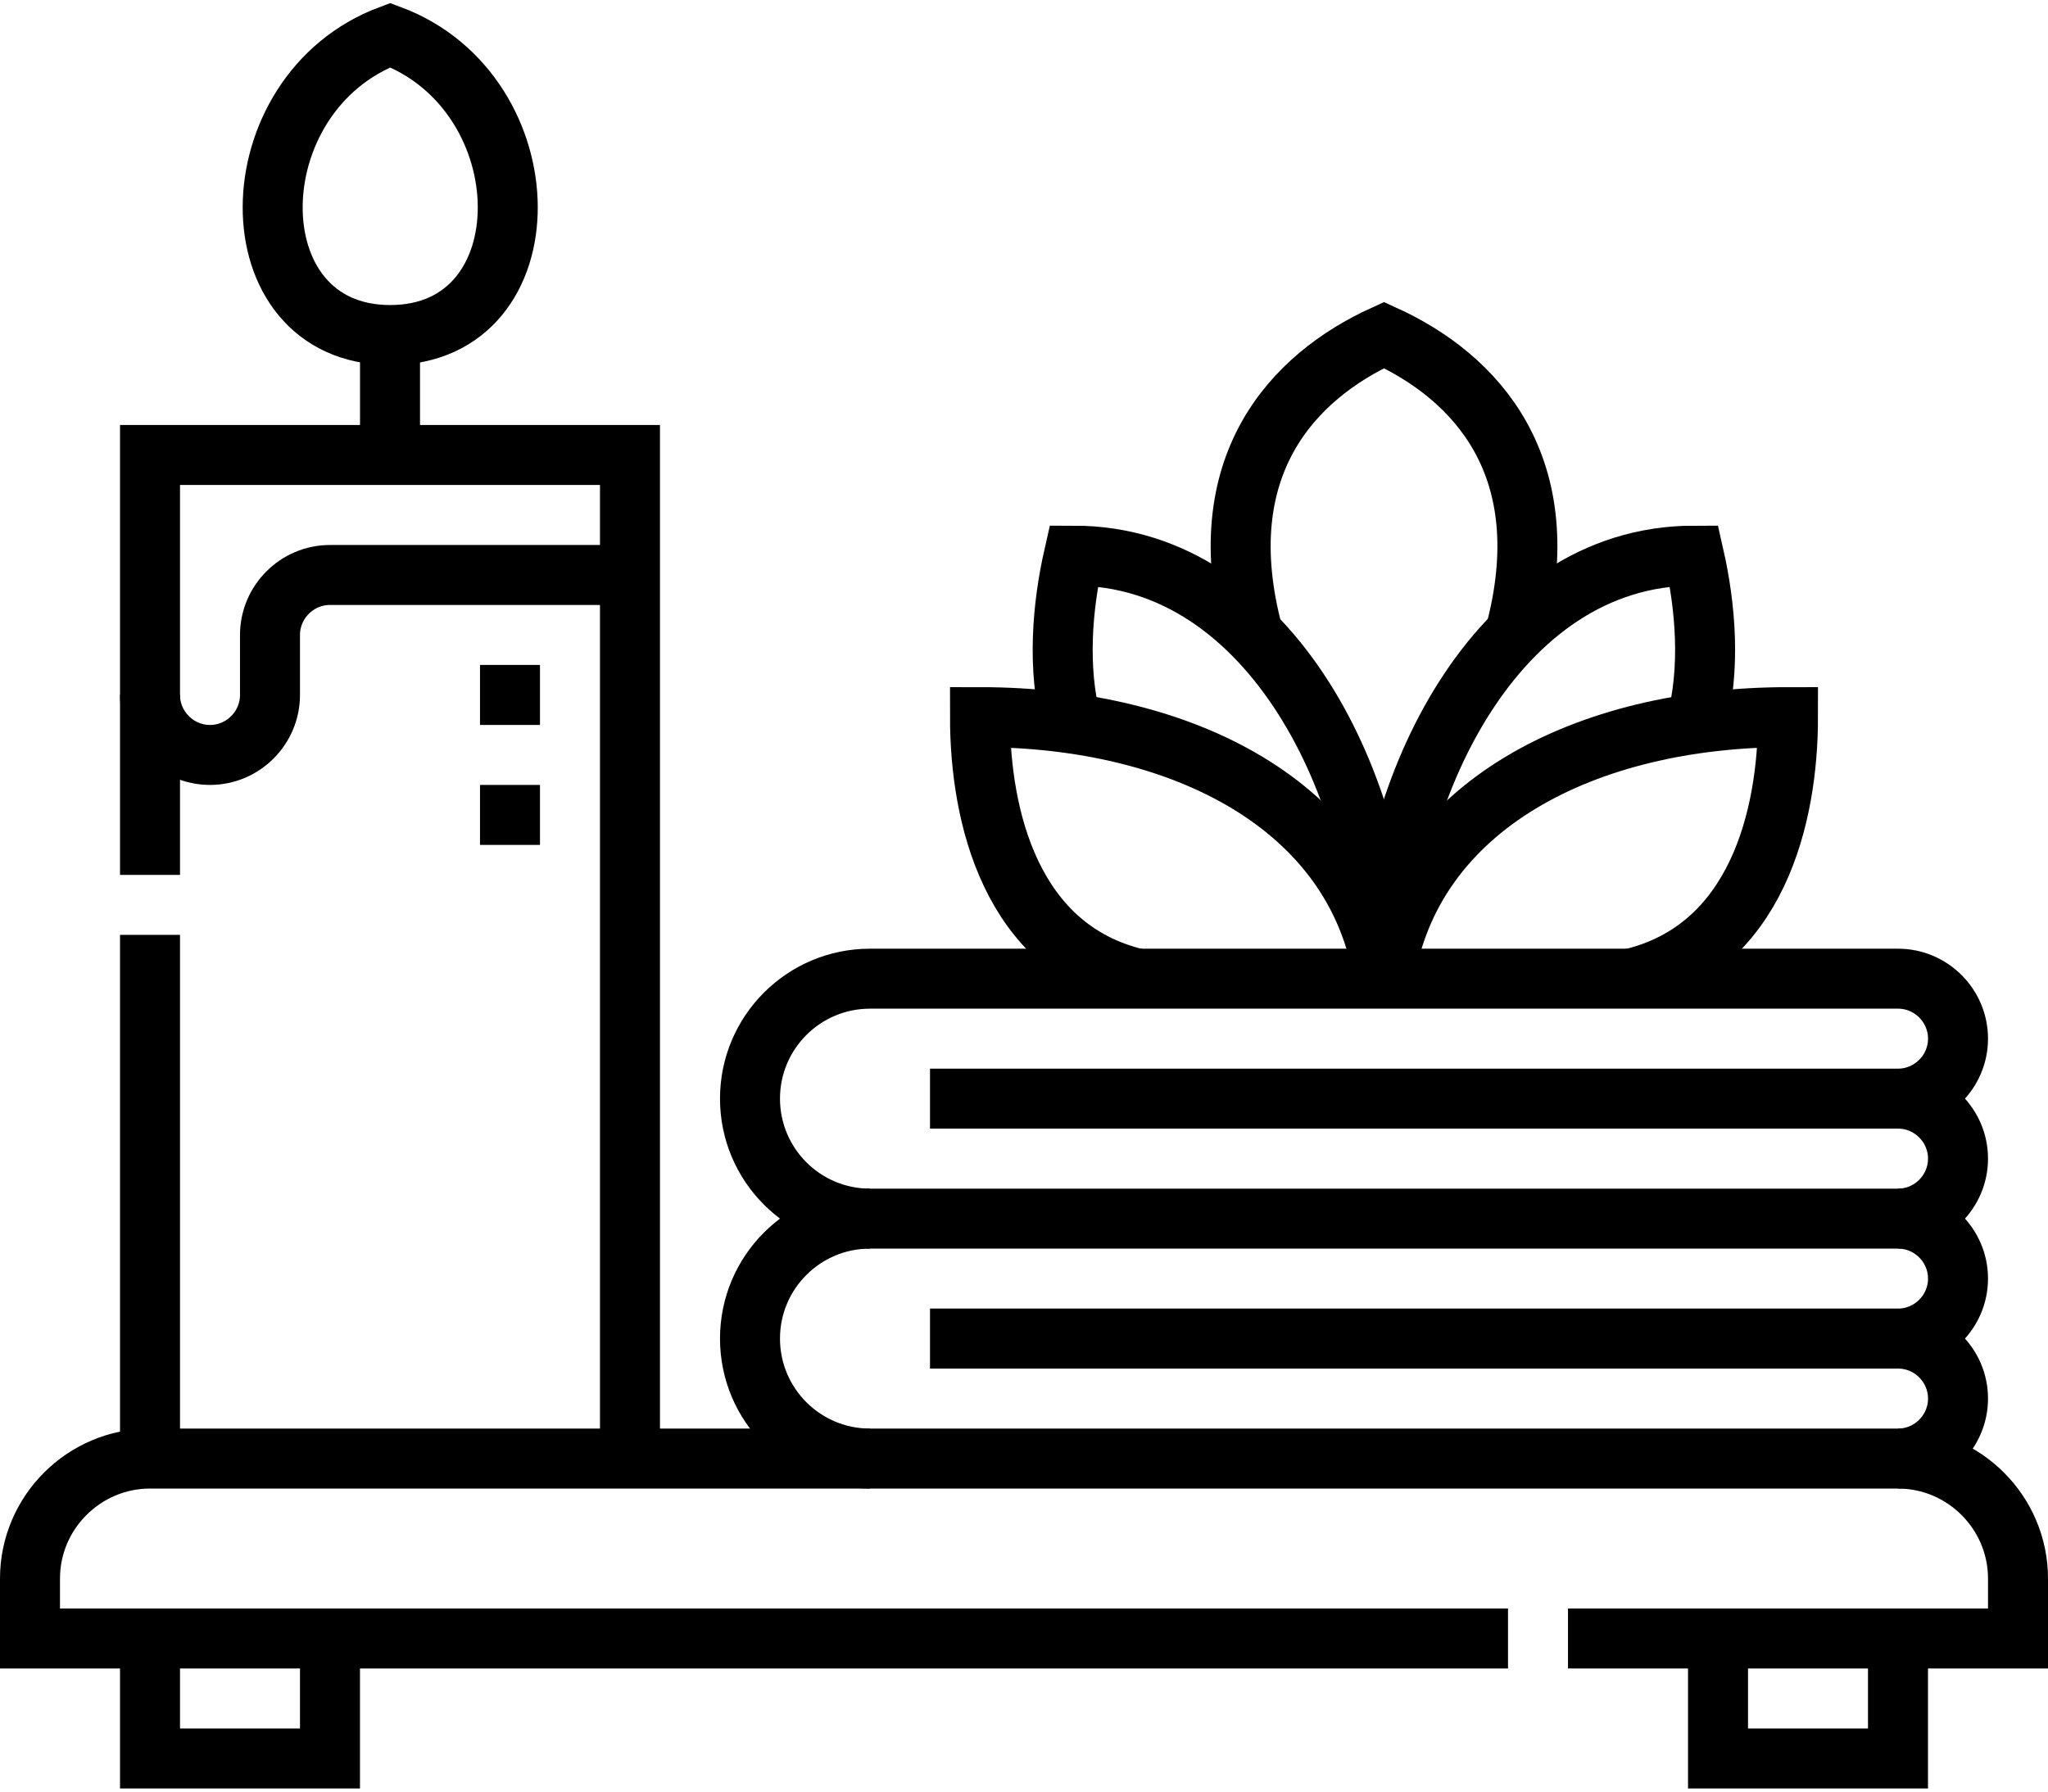
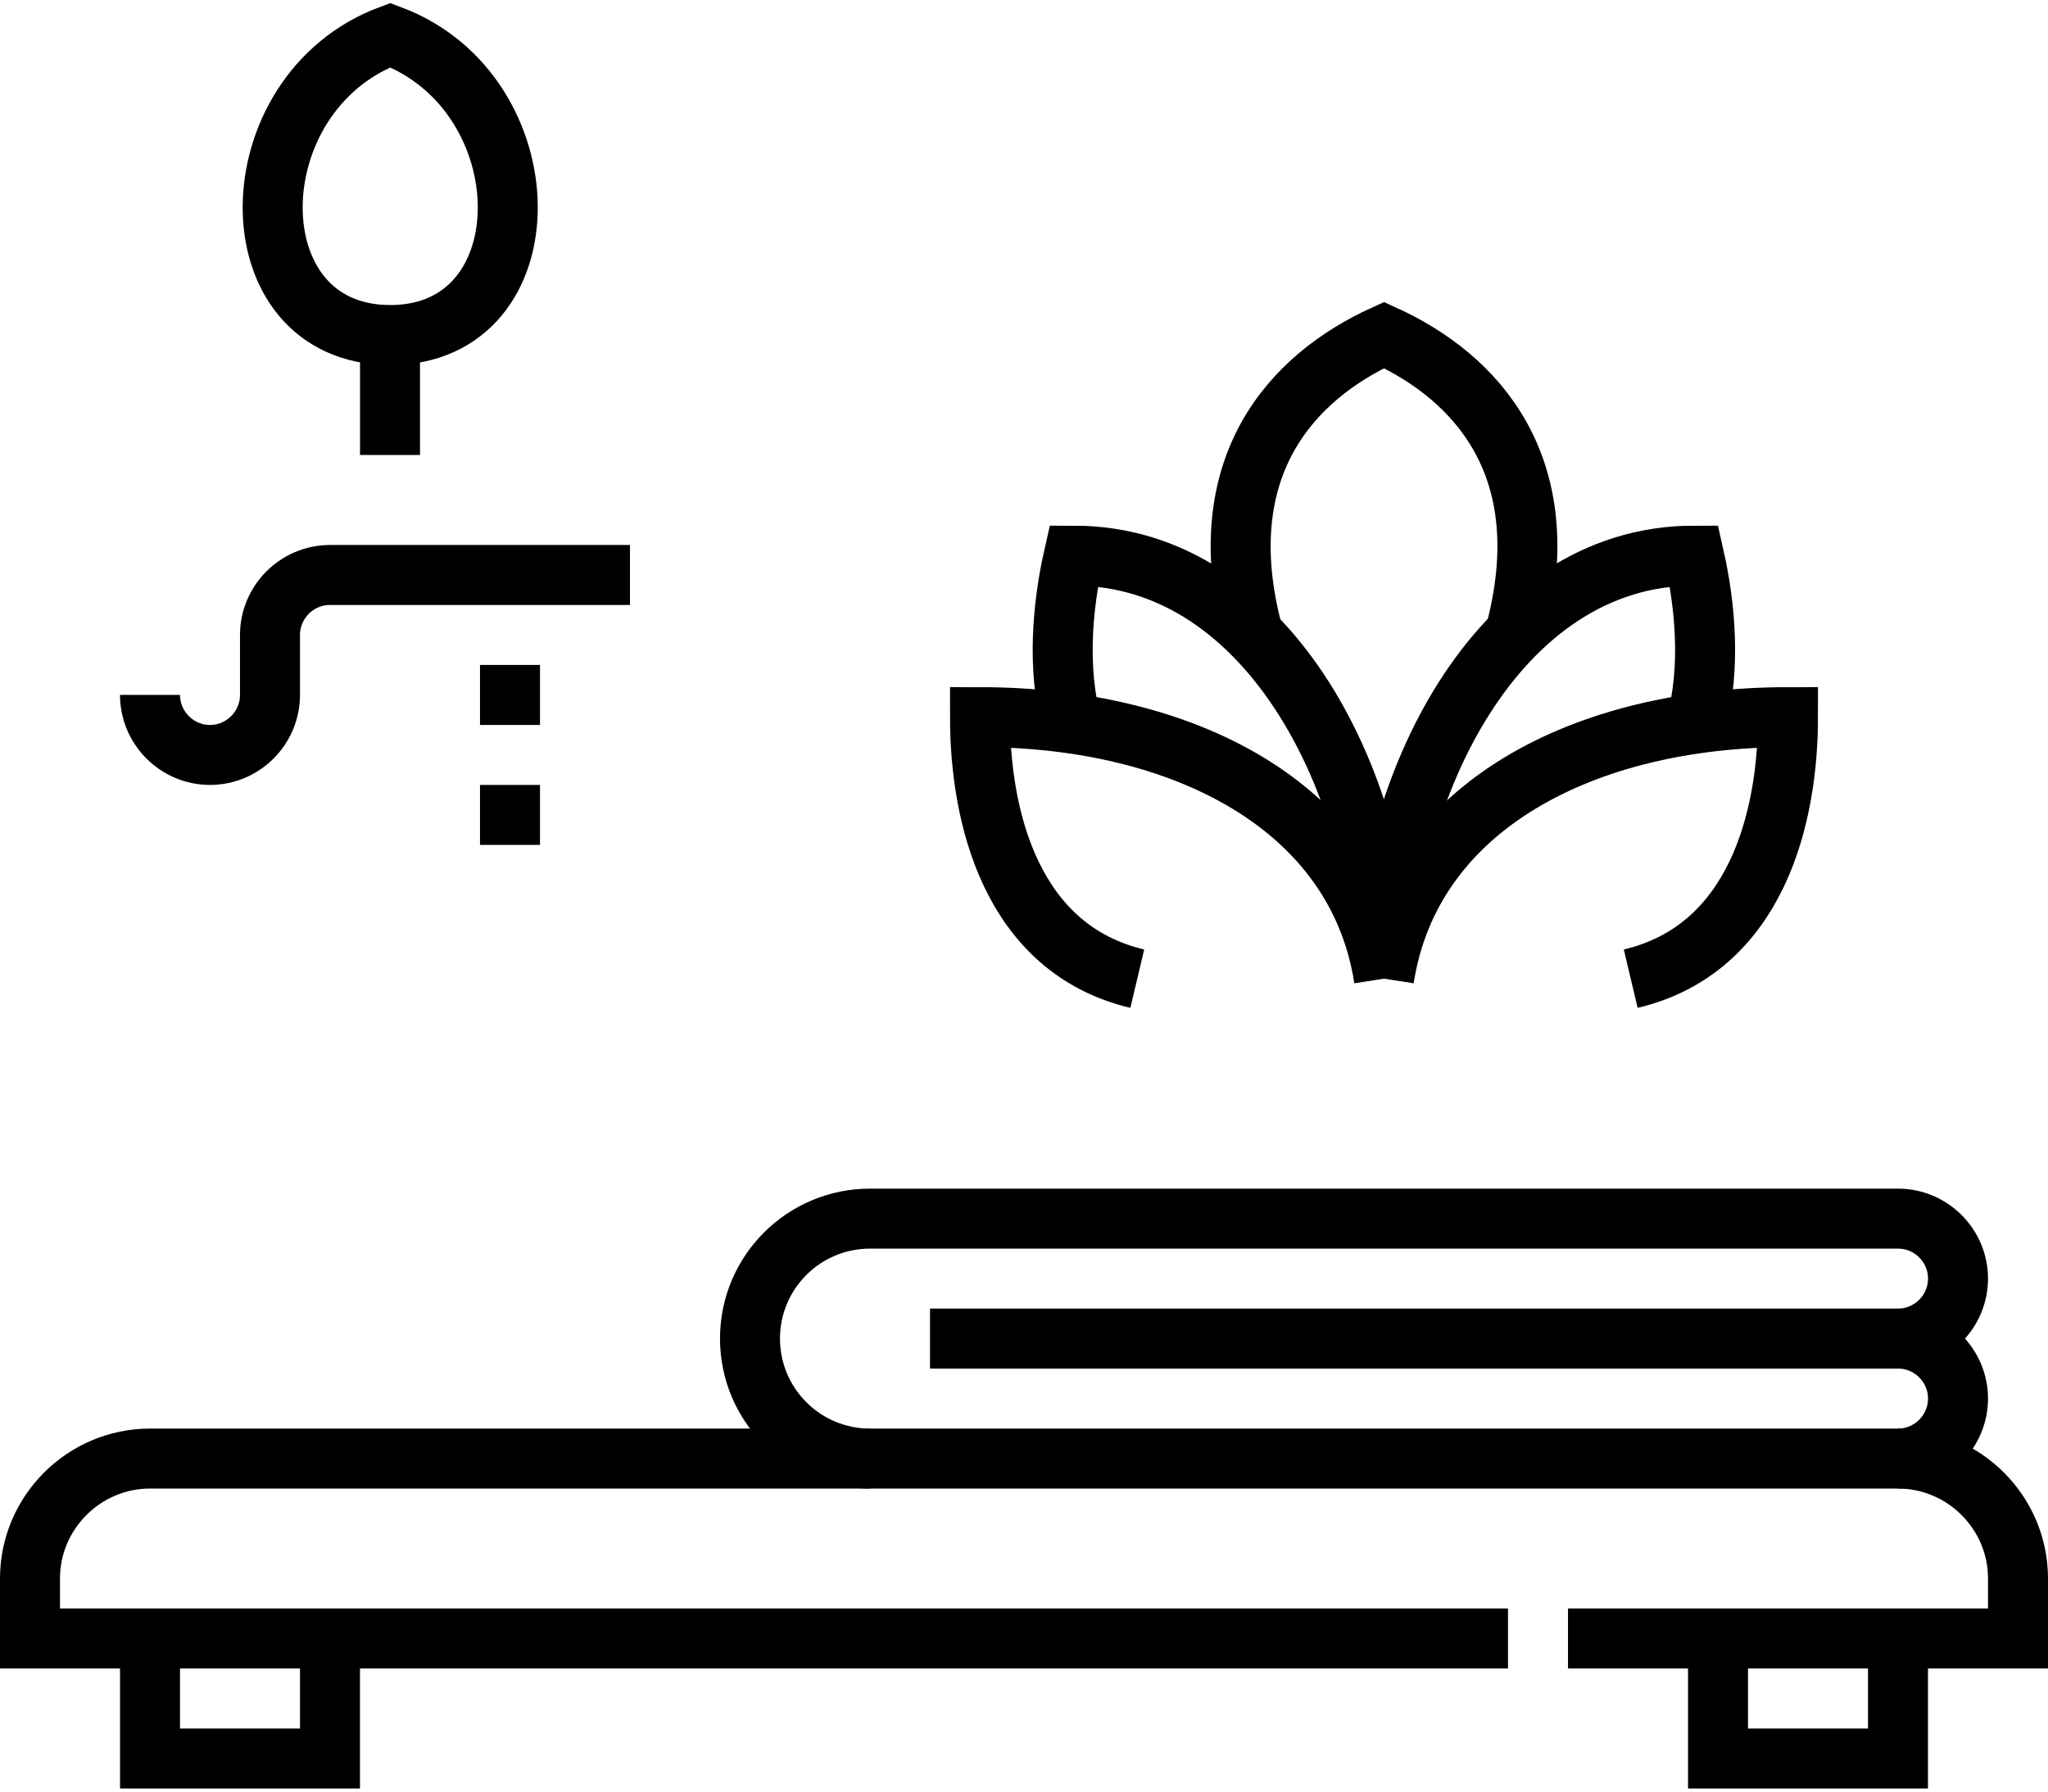
<svg xmlns="http://www.w3.org/2000/svg" width="48" height="42" viewBox="0 0 48 42" fill="none">
  <path d="M44.485 31.38H21.797M44.485 31.38C45.258 31.38 45.891 30.747 45.891 29.974C45.891 29.2 45.258 28.568 44.485 28.568H20.391C18.838 28.568 17.578 29.827 17.578 31.38C17.578 32.933 18.838 34.193 20.391 34.193M44.485 31.38C45.258 31.38 45.891 32.013 45.891 32.786C45.891 33.56 45.258 34.193 44.485 34.193" stroke="black" stroke-width="1.406" stroke-miterlimit="22.926" />
  <path d="M36.75 38.411H47.297V37.005C47.297 35.458 46.031 34.193 44.484 34.193H3.516C1.969 34.193 0.703 35.458 0.703 37.005V38.411H35.344" stroke="black" stroke-width="1.406" stroke-miterlimit="22.926" />
-   <path d="M44.485 25.755H21.797M44.485 25.755C45.258 25.755 45.891 25.122 45.891 24.349C45.891 23.575 45.258 22.943 44.485 22.943H20.391C18.838 22.943 17.578 24.202 17.578 25.755C17.578 27.308 18.838 28.568 20.391 28.568M44.485 25.755C45.258 25.755 45.891 26.388 45.891 27.161C45.891 27.935 45.258 28.568 44.485 28.568" stroke="black" stroke-width="1.406" stroke-miterlimit="22.926" />
  <path d="M7.734 38.411V41.224H3.516V38.411M44.484 38.411V41.224H40.266V38.411" stroke="black" stroke-width="1.406" stroke-miterlimit="22.926" />
  <path d="M32.437 22.943C31.805 18.876 27.703 16.812 22.969 16.812C22.969 19.129 23.689 22.24 26.655 22.943" stroke="black" stroke-width="1.406" stroke-miterlimit="22.926" />
  <path d="M32.432 22.943C32.432 18.602 29.83 13.026 25.167 13.026C24.897 14.215 24.773 15.661 25.113 16.961" stroke="black" stroke-width="1.406" stroke-miterlimit="22.926" />
  <path d="M32.438 22.943C33.069 18.876 37.172 16.812 41.906 16.812C41.906 19.129 41.186 22.24 38.22 22.943" stroke="black" stroke-width="1.406" stroke-miterlimit="22.926" />
  <path d="M32.438 22.943C32.438 18.602 35.039 13.026 39.703 13.026C39.973 14.215 40.097 15.661 39.756 16.961" stroke="black" stroke-width="1.406" stroke-miterlimit="22.926" />
  <path d="M29.37 14.864C28.316 10.929 30.295 8.831 32.438 7.854C34.582 8.831 36.561 10.929 35.506 14.864" stroke="black" stroke-width="1.406" stroke-miterlimit="22.926" />
-   <path d="M14.765 34.193V10.666H3.516V20.51M3.516 21.916V34.193" stroke="black" stroke-width="1.406" stroke-miterlimit="22.926" />
  <path d="M3.516 16.291C3.516 17.065 4.148 17.698 4.922 17.698C5.695 17.698 6.328 17.065 6.328 16.291V14.885C6.328 14.112 6.961 13.479 7.734 13.479H14.765" stroke="black" stroke-width="1.406" stroke-miterlimit="22.926" />
  <path fill-rule="evenodd" clip-rule="evenodd" d="M9.146 7.854C5.449 7.854 5.496 2.182 9.146 0.823C12.796 2.182 12.842 7.854 9.146 7.854Z" stroke="black" stroke-width="1.406" stroke-miterlimit="22.926" />
  <path d="M9.141 7.854V10.666" stroke="black" stroke-width="1.406" stroke-miterlimit="22.926" />
  <path d="M11.953 16.995V15.588M11.953 19.807V18.401" stroke="black" stroke-width="1.406" stroke-miterlimit="22.926" />
</svg>